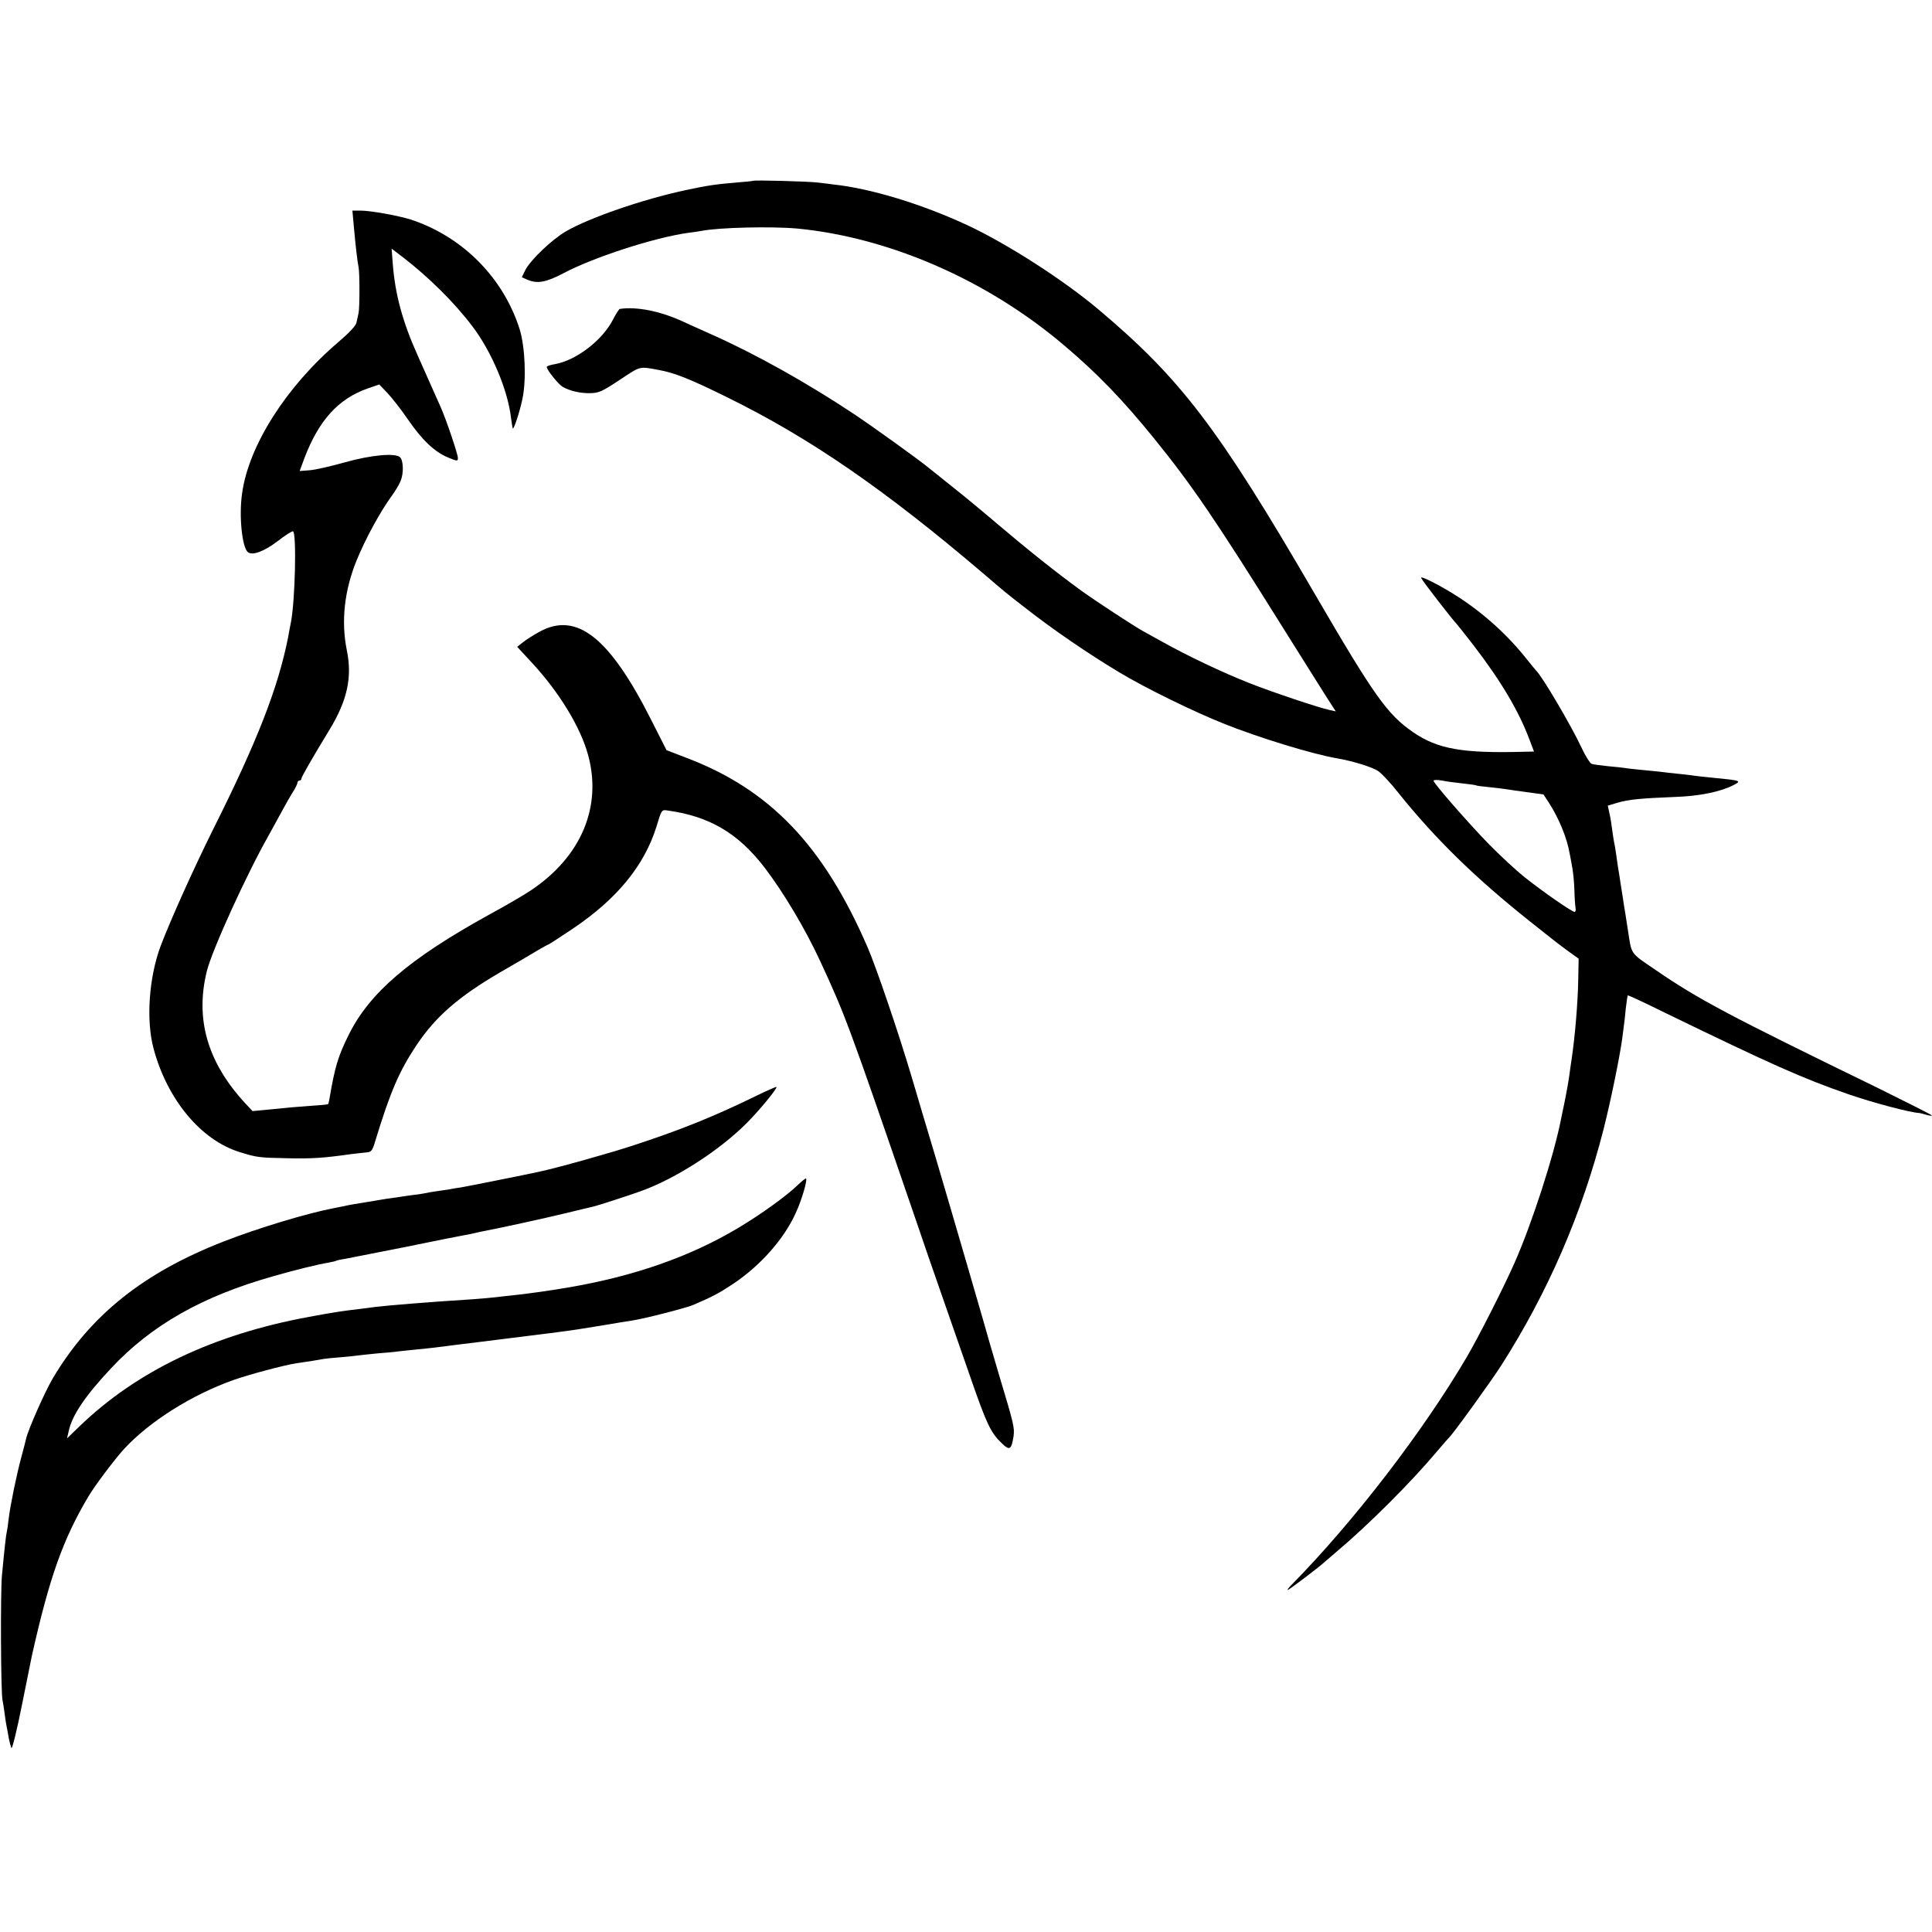
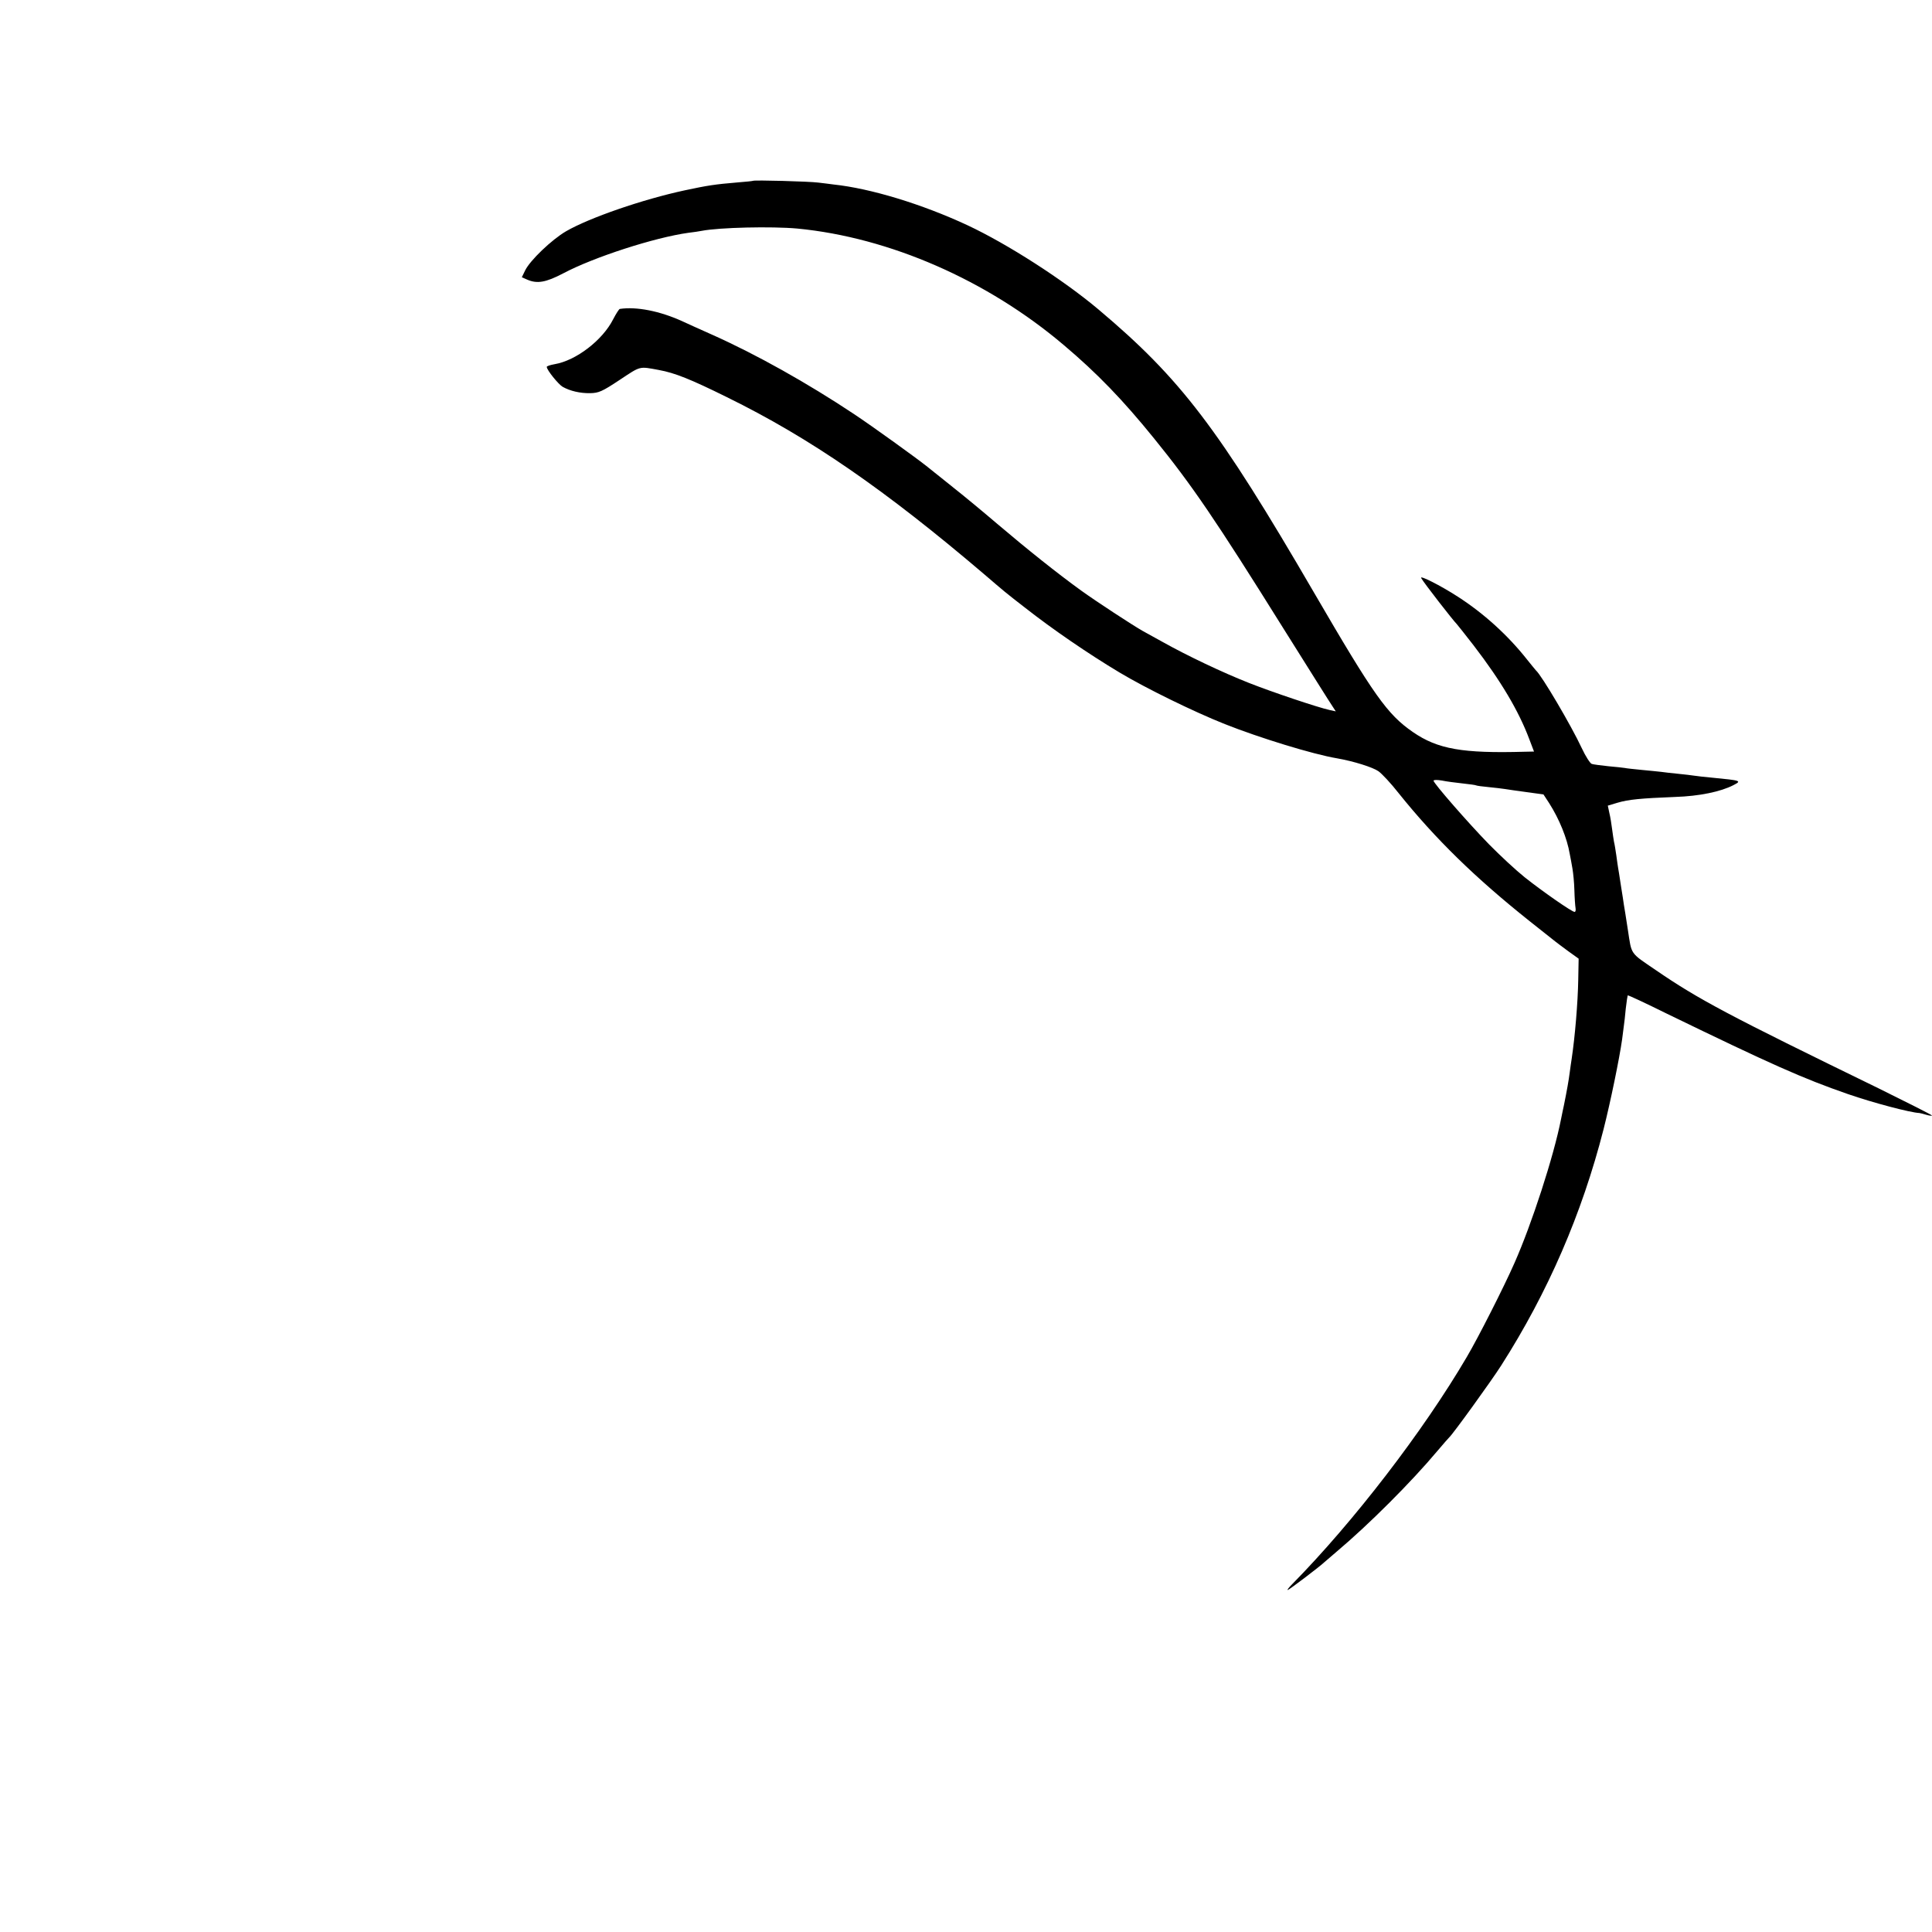
<svg xmlns="http://www.w3.org/2000/svg" version="1.0" width="1000pt" height="1000pt" viewBox="0 0 1000 1000" preserveAspectRatio="xMidYMid meet">
  <g transform="translate(0,1000) scale(0.1,-0.1)" fill="#000000" stroke="none">
    <path d="M3897 9064 c-1 -1 -36 -5 -77 -8 -120 -10 -158 -16 -275 -41 -219 -47 -494 -142 -615 -212 -74 -43 -187 -151 -212 -203 l-17 -35 27 -12 c52 -23 97 -15 187 32 158 84 474 186 648 210 27 3 58 8 68 10 92 18 364 24 496 12 477 -46 983 -267 1379 -603 172 -145 307 -285 468 -484 197 -243 318 -421 669 -983 130 -207 244 -389 254 -403 l17 -26 -32 7 c-60 13 -298 93 -417 140 -137 54 -320 141 -445 211 -47 26 -94 52 -105 58 -53 30 -241 153 -320 210 -123 89 -276 211 -435 346 -69 59 -174 146 -235 194 -60 48 -119 95 -130 104 -46 37 -277 204 -375 269 -239 159 -506 309 -735 411 -60 27 -130 58 -155 70 -115 52 -235 76 -322 63 -4 -1 -19 -24 -34 -53 -55 -109 -192 -214 -303 -233 -23 -4 -41 -10 -41 -14 0 -16 60 -90 82 -103 39 -22 91 -34 143 -33 44 1 61 8 153 69 110 73 99 70 202 51 83 -15 165 -48 353 -141 430 -211 818 -479 1332 -917 104 -89 104 -90 210 -172 144 -113 328 -239 490 -336 137 -82 384 -203 545 -267 179 -71 455 -156 580 -177 86 -15 185 -46 215 -67 18 -13 65 -63 104 -113 191 -238 398 -440 681 -665 63 -50 122 -97 130 -103 8 -7 39 -29 68 -51 l53 -38 -2 -107 c-2 -121 -17 -297 -34 -411 -2 -14 -7 -45 -10 -70 -5 -40 -15 -96 -30 -170 -3 -14 -10 -46 -15 -72 -38 -194 -152 -544 -241 -745 -55 -125 -188 -387 -247 -487 -226 -385 -586 -853 -905 -1177 -16 -16 -26 -29 -22 -29 6 0 166 121 191 145 6 5 35 30 64 55 166 140 385 359 520 520 30 36 58 67 61 70 17 14 218 292 269 372 242 379 418 785 530 1223 36 142 82 366 96 465 3 25 7 56 9 70 2 14 7 54 10 90 4 36 9 66 10 68 2 2 92 -40 201 -94 544 -264 703 -335 939 -417 130 -45 323 -96 370 -98 2 0 18 -4 35 -9 16 -5 30 -6 30 -4 0 3 -125 66 -277 141 -776 378 -930 459 -1153 612 -135 92 -124 77 -144 207 -10 64 -19 123 -21 132 -1 10 -8 53 -15 97 -7 44 -13 87 -15 95 -1 8 -6 37 -9 63 -4 27 -9 59 -12 70 -2 12 -7 42 -10 67 -3 25 -9 62 -14 82 l-8 38 50 15 c57 17 121 23 298 30 125 4 236 27 302 61 44 23 42 24 -112 39 -36 3 -76 8 -90 10 -14 2 -52 7 -85 10 -33 3 -73 8 -88 10 -15 2 -60 6 -100 10 -40 4 -79 8 -87 10 -8 1 -46 6 -85 9 -38 4 -77 9 -86 12 -8 2 -32 39 -52 82 -53 114 -207 376 -237 402 -3 3 -23 28 -45 55 -100 127 -226 241 -360 327 -88 57 -199 113 -189 96 13 -24 168 -223 184 -238 3 -3 42 -52 87 -110 142 -185 234 -340 289 -487 l24 -63 -48 -1 c-321 -9 -450 13 -579 102 -133 92 -201 188 -513 724 -495 851 -689 1105 -1114 1463 -183 154 -471 339 -678 436 -236 110 -503 191 -693 211 -16 2 -52 7 -80 10 -45 6 -332 14 -338 9z m3673 -3119 c36 -4 67 -8 70 -10 3 -2 32 -6 65 -9 33 -3 71 -8 85 -10 14 -2 64 -10 112 -16 l87 -12 30 -46 c52 -82 92 -180 106 -262 4 -19 10 -53 14 -76 4 -23 9 -73 10 -112 1 -39 4 -81 6 -92 2 -11 0 -20 -5 -20 -14 0 -166 106 -258 179 -45 36 -128 113 -185 171 -109 112 -287 316 -287 329 0 5 19 5 43 1 23 -5 71 -11 107 -15z" />
-     <path d="M1831 8833 c9 -103 19 -189 25 -216 6 -31 6 -207 0 -237 -3 -14 -8 -36 -11 -50 -3 -16 -39 -54 -93 -100 -270 -230 -465 -536 -499 -784 -17 -117 0 -279 30 -304 23 -19 85 4 154 57 36 28 72 51 79 51 20 0 12 -365 -11 -475 -2 -11 -9 -45 -14 -75 -52 -260 -158 -534 -387 -991 -102 -205 -221 -470 -272 -604 -61 -162 -77 -385 -37 -533 71 -264 245 -473 445 -535 90 -28 99 -29 245 -32 128 -3 189 1 330 21 28 3 64 8 80 9 27 2 32 7 48 61 78 256 124 361 214 496 98 146 216 249 428 373 83 48 172 100 198 116 27 16 51 29 53 29 3 0 60 37 127 82 231 155 372 328 435 530 26 87 27 88 57 83 217 -30 365 -117 502 -295 99 -130 210 -316 287 -482 131 -283 145 -319 488 -1318 58 -171 78 -228 171 -495 25 -71 80 -229 122 -350 82 -236 103 -281 160 -335 41 -40 50 -34 61 35 6 44 2 63 -71 305 -25 85 -48 162 -50 170 -4 19 -218 753 -281 965 -68 227 -93 311 -125 420 -68 229 -183 567 -228 671 -229 529 -507 819 -942 983 l-99 38 -78 154 c-216 429 -386 564 -578 460 -33 -18 -72 -43 -88 -56 l-29 -23 75 -81 c142 -153 253 -335 292 -479 73 -267 -35 -525 -294 -699 -30 -21 -131 -80 -225 -131 -405 -224 -610 -399 -718 -614 -58 -116 -74 -171 -102 -337 -2 -13 -5 -25 -7 -26 -2 -2 -43 -6 -93 -9 -49 -4 -108 -8 -130 -11 -22 -2 -69 -7 -104 -10 l-64 -6 -40 43 c-194 211 -258 435 -196 683 27 108 205 499 319 700 12 22 41 74 63 115 22 41 51 92 64 112 13 21 23 42 23 48 0 5 5 10 10 10 6 0 10 4 10 10 0 8 60 113 145 252 93 153 119 273 90 413 -30 149 -13 308 51 465 45 110 121 250 180 331 19 26 41 62 48 81 16 38 14 104 -3 121 -24 24 -151 12 -286 -26 -71 -20 -153 -39 -182 -41 l-52 -4 24 65 c75 198 177 310 330 363 l58 20 42 -44 c23 -24 70 -84 105 -135 73 -107 139 -170 209 -199 49 -20 51 -20 51 -2 0 20 -62 203 -90 265 -10 22 -36 81 -58 130 -22 50 -49 110 -60 135 -78 173 -117 317 -129 474 l-6 79 59 -45 c135 -104 267 -235 359 -357 100 -131 184 -332 200 -474 4 -28 8 -53 9 -55 6 -5 36 86 50 153 21 99 14 268 -14 360 -84 267 -296 481 -565 569 -64 20 -207 46 -260 46 l-41 0 7 -77z" />
-     <path d="M3900 4321 c-208 -101 -376 -169 -620 -249 -122 -40 -392 -116 -490 -137 -78 -17 -374 -76 -404 -81 -21 -3 -48 -7 -59 -10 -12 -2 -39 -6 -62 -9 -22 -3 -53 -8 -70 -12 -16 -3 -41 -7 -55 -8 -14 -2 -45 -6 -70 -10 -25 -4 -56 -8 -70 -10 -14 -2 -54 -9 -90 -15 -36 -6 -74 -12 -85 -14 -11 -2 -33 -6 -50 -10 -16 -3 -39 -8 -50 -10 -136 -26 -391 -103 -565 -171 -417 -162 -692 -382 -886 -708 -43 -73 -129 -268 -139 -314 -2 -10 -13 -52 -24 -93 -25 -92 -57 -247 -66 -320 -3 -30 -8 -62 -10 -70 -4 -15 -11 -77 -25 -225 -8 -86 -6 -603 3 -645 3 -14 8 -45 11 -70 3 -25 8 -56 11 -70 3 -14 8 -41 11 -60 4 -19 10 -41 13 -48 4 -7 29 94 55 225 26 131 49 245 51 253 91 406 161 603 293 825 34 57 134 190 184 245 132 143 351 281 569 358 80 28 259 76 324 86 17 2 50 8 75 11 25 4 54 9 64 11 11 2 51 6 90 9 39 3 82 8 96 10 14 2 57 6 95 10 39 3 86 7 105 10 19 2 62 7 95 10 33 3 76 8 95 10 19 3 127 16 240 30 231 29 242 30 360 45 132 17 147 20 270 40 63 11 132 22 153 25 68 11 279 65 316 81 102 44 132 60 206 109 142 95 263 232 324 367 32 69 63 178 52 178 -4 0 -22 -15 -41 -33 -60 -58 -191 -152 -306 -221 -252 -151 -545 -253 -889 -311 -79 -14 -231 -35 -285 -40 -36 -4 -76 -8 -90 -10 -14 -2 -65 -6 -115 -10 -209 -13 -442 -32 -505 -40 -19 -3 -54 -7 -77 -10 -94 -11 -134 -17 -263 -41 -495 -91 -890 -279 -1189 -567 l-64 -62 8 35 c17 84 86 185 221 329 209 223 471 371 834 474 122 35 228 61 292 72 17 3 34 7 37 9 3 2 24 7 46 10 22 4 164 32 315 62 151 31 286 58 300 60 14 2 36 7 50 10 14 3 34 8 45 10 82 15 332 70 435 95 69 17 133 32 142 34 18 4 180 56 246 80 178 64 404 209 546 351 68 68 161 182 155 188 -2 2 -56 -22 -119 -53z" />
  </g>
</svg>